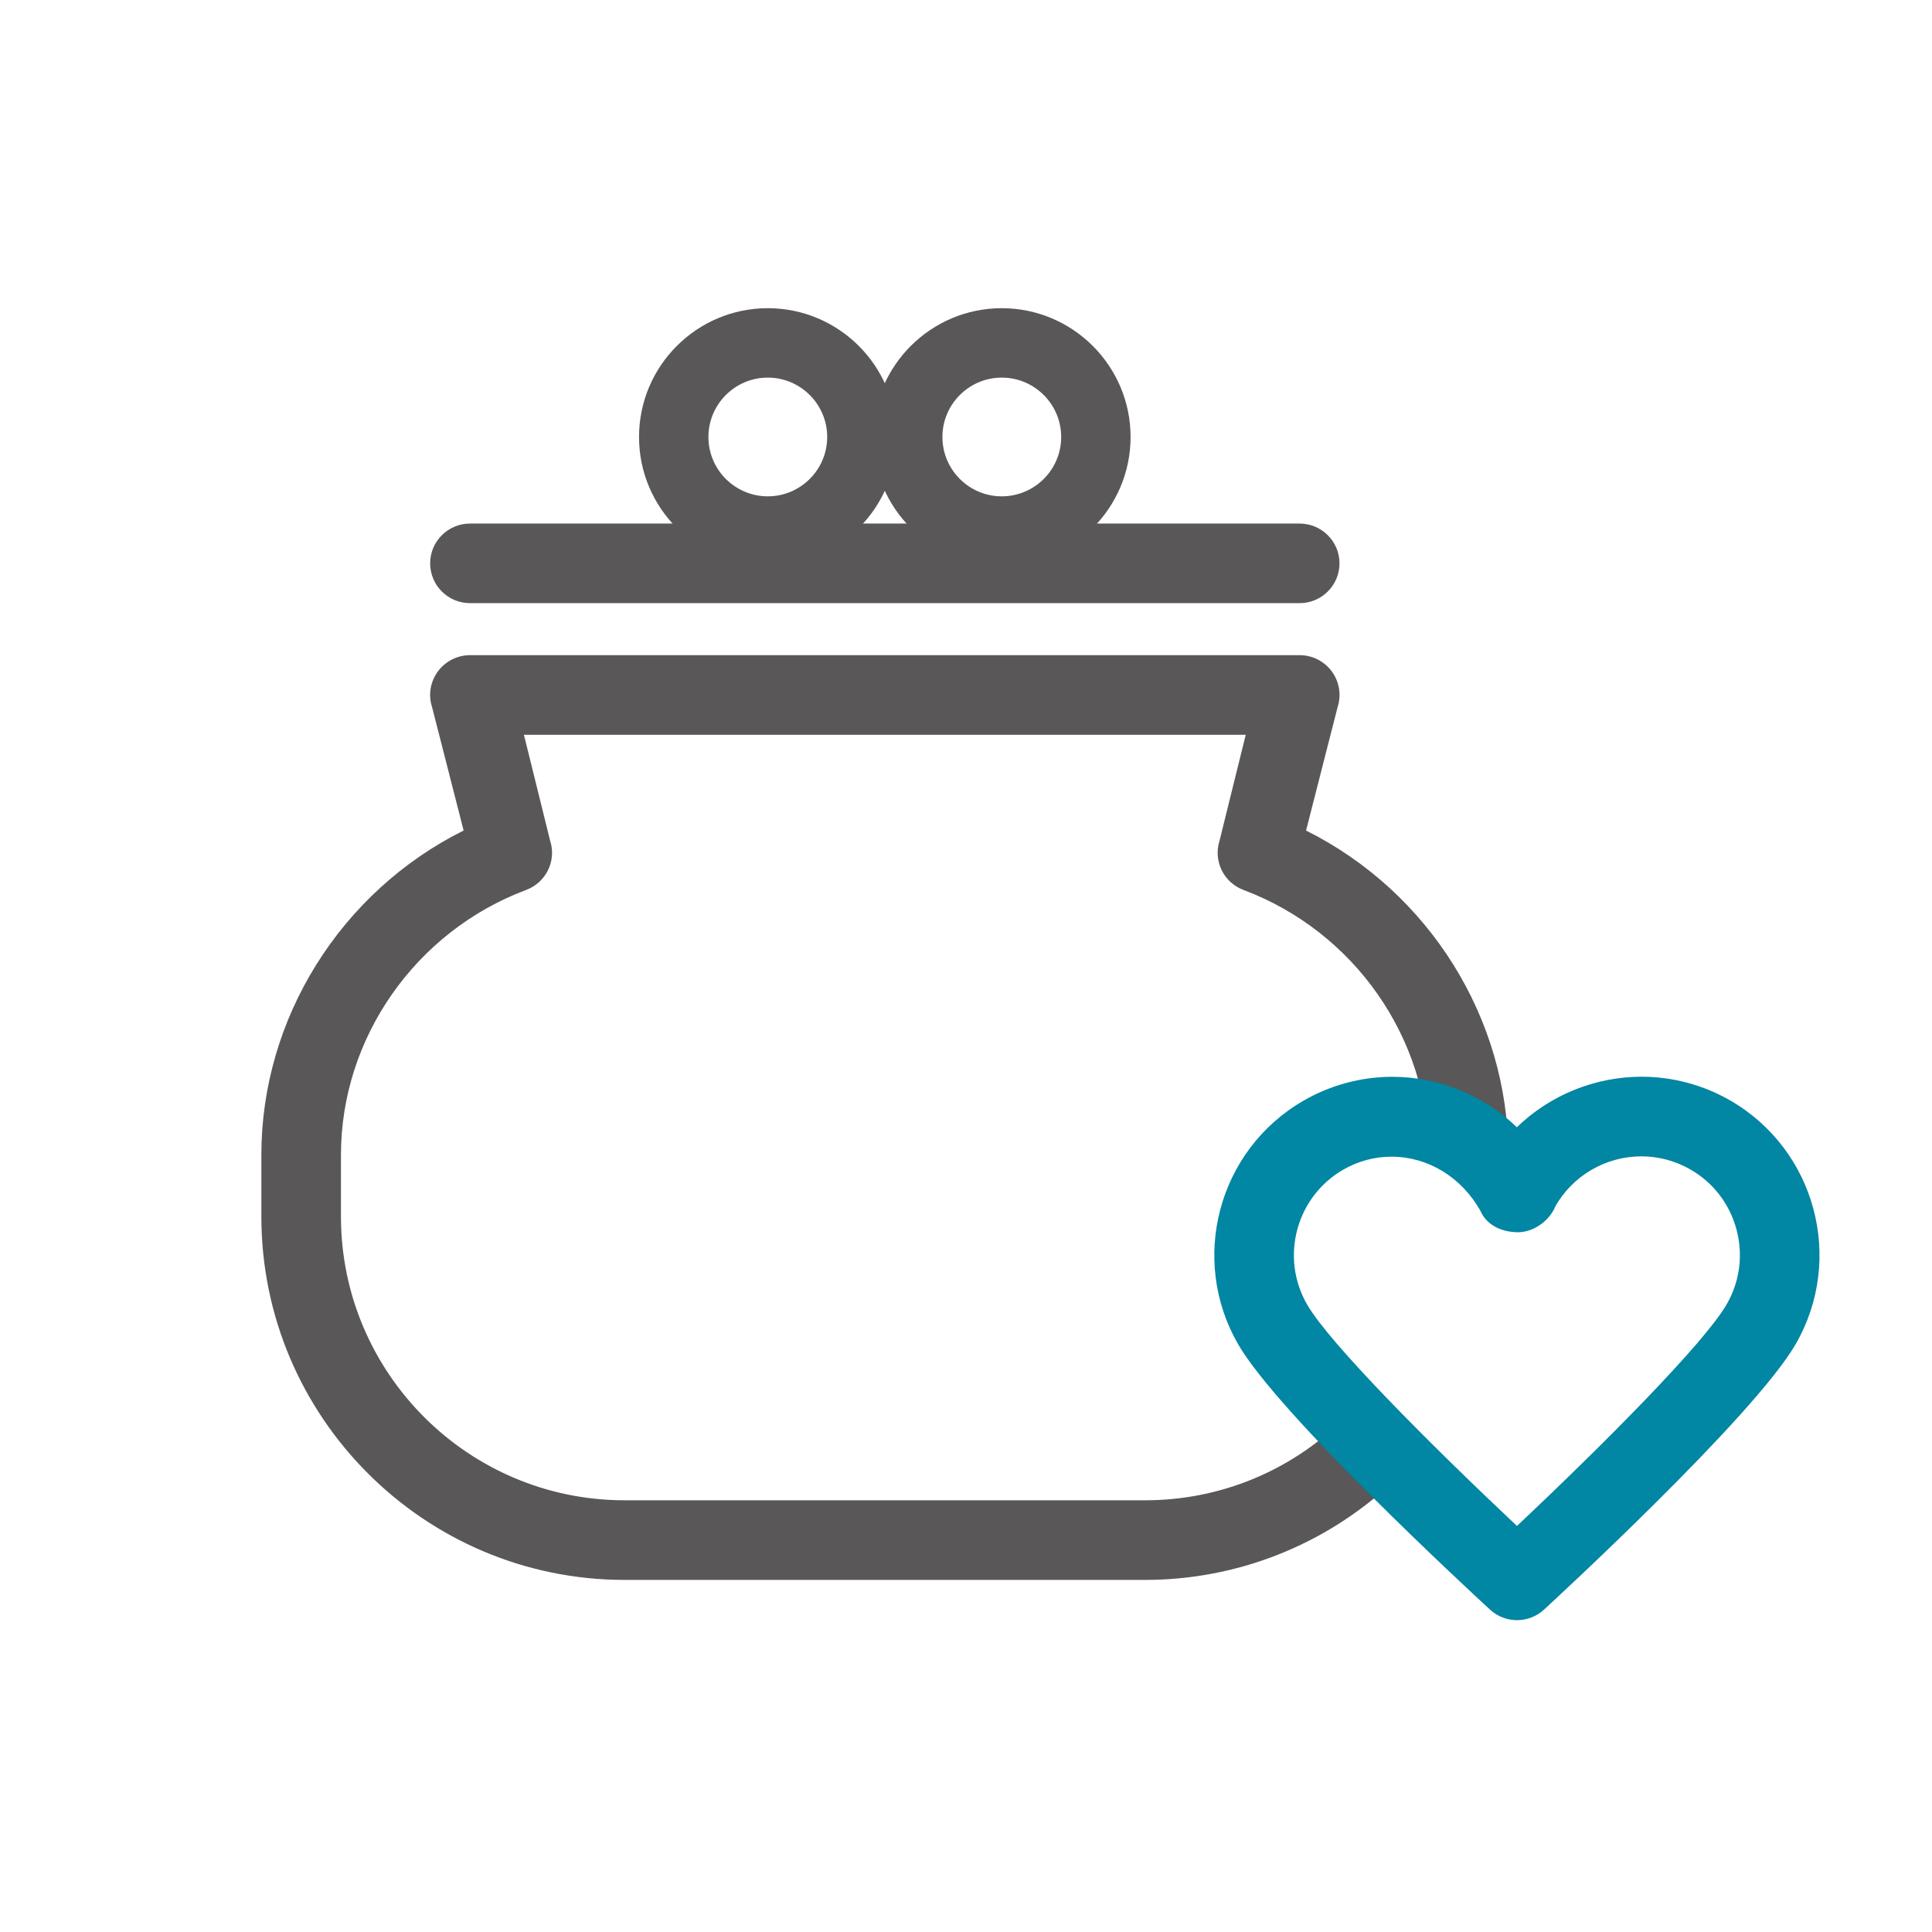
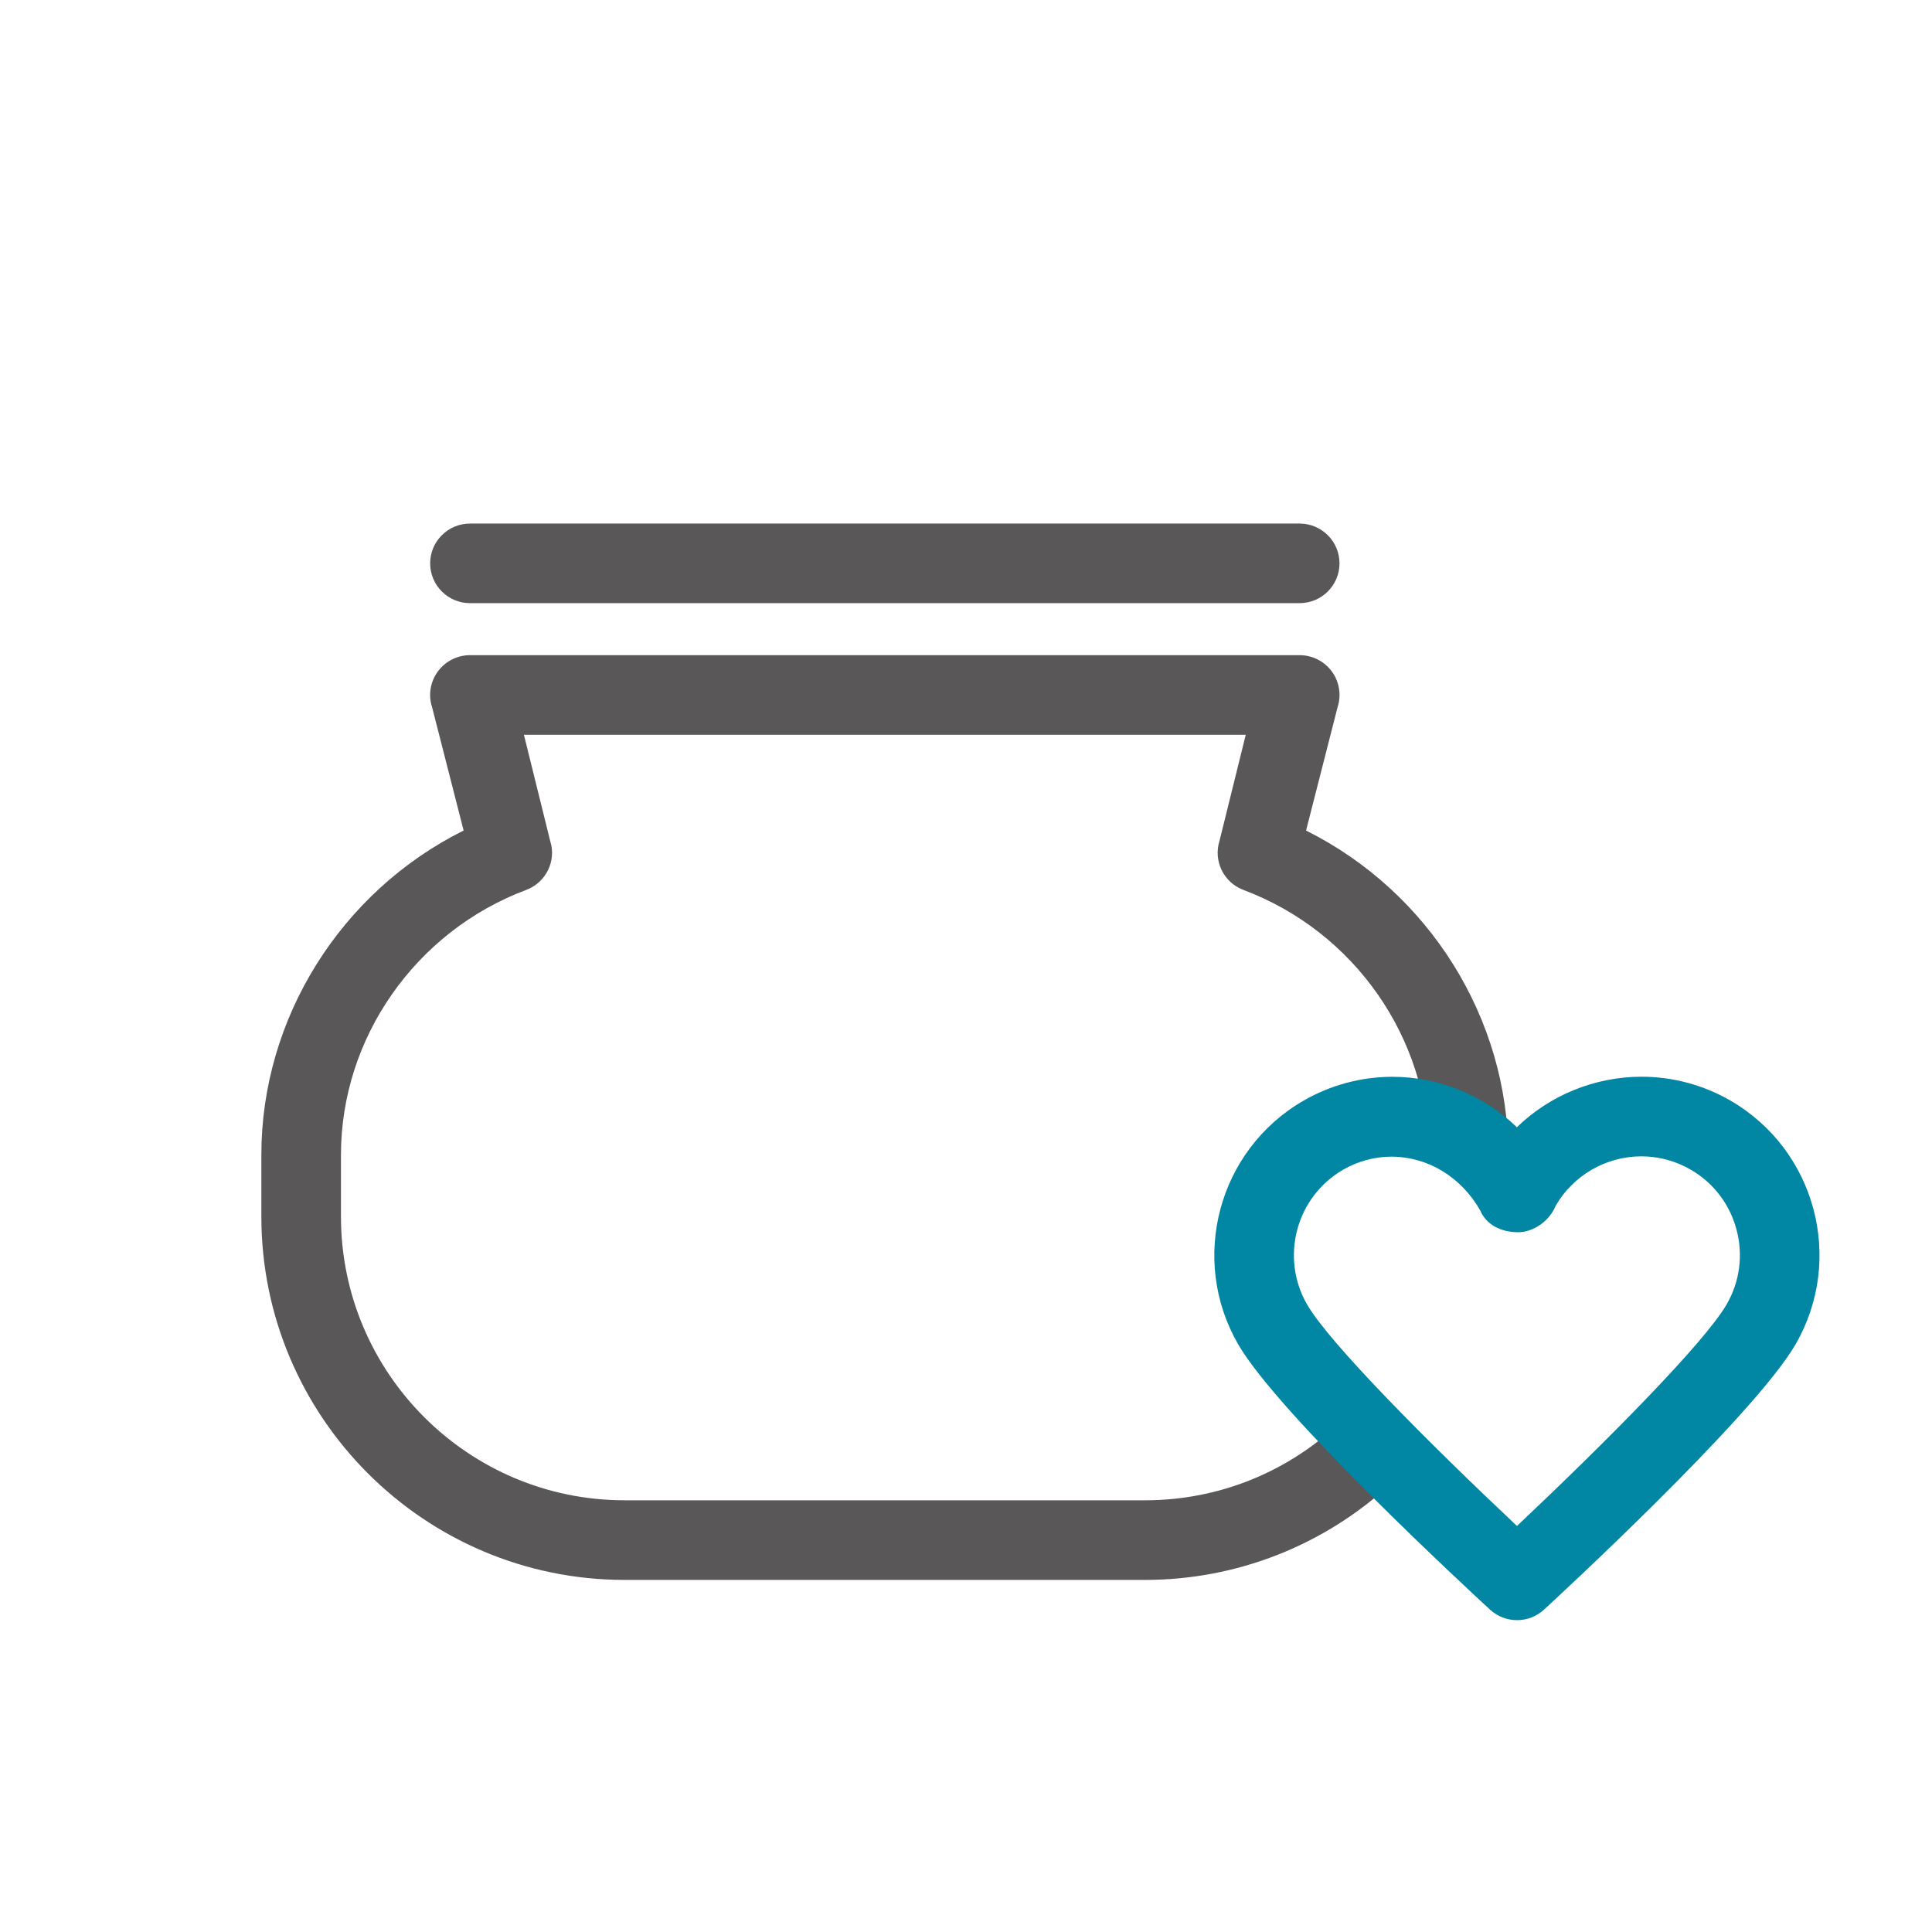
<svg xmlns="http://www.w3.org/2000/svg" version="1.1" x="0px" y="0px" width="71px" height="71px" viewBox="-9.605 -11.326 71 71" enable-background="new -9.605 -11.326 71 71" xml:space="preserve">
  <defs>
</defs>
  <path fill="#595757" d="M41.336,42.976c-2.331,2.156-5.447,3.476-8.866,3.476H13.352c-7.206,0-13.068-5.863-13.068-13.069v-2.269  c0-5.014,2.964-9.608,7.481-11.765l-1.221-4.772c-0.116-0.358-0.055-0.753,0.168-1.057c0.223-0.306,0.575-0.485,0.953-0.485h30.492  c0.378,0,0.731,0.18,0.954,0.485c0.223,0.304,0.284,0.698,0.168,1.057l-1.221,4.772c4.517,2.156,7.48,6.751,7.48,11.765h-2.358  c0-4.41-2.809-8.43-6.99-10c-0.589-0.221-0.901-0.865-0.707-1.467l1.053-4.254H9.287l1.052,4.254  c0.194,0.602-0.117,1.246-0.707,1.467c-4.181,1.57-6.99,5.59-6.99,10v2.269c0,5.907,4.804,10.711,10.71,10.711H32.47  c2.923,0,5.575-1.176,7.511-3.079L41.336,42.976z" />
  <path fill="#595757" d="M32.47,46.735H13.352C5.989,46.735,0,40.745,0,33.382v-2.269c0-5.009,2.91-9.662,7.433-11.918L6.27,14.647  c-0.14-0.429-0.062-0.919,0.214-1.294c0.274-0.376,0.716-0.602,1.182-0.602h30.492c0.466,0,0.909,0.225,1.183,0.602  c0.275,0.375,0.354,0.865,0.209,1.311l-1.158,4.532c4.522,2.257,7.432,6.909,7.432,11.918v0.284h-2.926v-0.284  c0-4.294-2.734-8.206-6.806-9.735c-0.733-0.274-1.118-1.074-0.877-1.819l0.96-3.883H9.649l0.965,3.902  c0.235,0.727-0.149,1.526-0.884,1.8c-4.07,1.529-6.805,5.441-6.805,9.734v2.269c0,5.75,4.677,10.427,10.426,10.427H32.47  c2.75,0,5.347-1.064,7.312-2.998l0.24-0.236l1.688,2.441l-0.181,0.167C39.053,45.474,35.836,46.735,32.47,46.735z M7.665,13.318  c-0.285,0-0.556,0.138-0.724,0.369c-0.169,0.229-0.217,0.529-0.128,0.802l1.284,5.015l-0.211,0.101  c-4.447,2.123-7.32,6.64-7.32,11.509v2.269c0,7.05,5.735,12.786,12.785,12.786H32.47c3.142,0,6.147-1.147,8.491-3.235l-1.025-1.485  c-2.04,1.891-4.678,2.929-7.466,2.929H13.352c-6.063,0-10.994-4.932-10.994-10.995v-2.269c0-4.528,2.884-8.654,7.175-10.265  c0.448-0.168,0.685-0.658,0.537-1.115l-1.145-4.625h27.974l-1.14,4.605c-0.153,0.476,0.083,0.965,0.531,1.133  c4.202,1.578,7.054,5.565,7.171,9.982h1.791c-0.108-4.76-2.955-9.144-7.315-11.225l-0.21-0.101l1.278-4.998  c0.093-0.29,0.046-0.59-0.122-0.819c-0.169-0.231-0.439-0.369-0.726-0.369H7.665z" />
  <path fill="#595757" d="M38.157,10.555H7.665c-0.651,0-1.179-0.527-1.179-1.179s0.527-1.179,1.179-1.179h30.492  c0.652,0,1.18,0.527,1.18,1.179S38.81,10.555,38.157,10.555z" />
  <path fill="#595757" d="M38.157,10.839H7.665c-0.806,0-1.462-0.656-1.462-1.462s0.656-1.462,1.462-1.462h30.492  c0.807,0,1.464,0.656,1.464,1.462S38.964,10.839,38.157,10.839z M7.665,8.481c-0.493,0-0.896,0.401-0.896,0.895  s0.402,0.895,0.896,0.895h30.492c0.494,0,0.896-0.401,0.896-0.895s-0.401-0.895-0.896-0.895H7.665z" />
-   <path fill="#595757" d="M18.611,9.465c-2.609,0-4.732-2.123-4.732-4.732c0-2.61,2.123-4.733,4.732-4.733  c2.61,0,4.733,2.123,4.733,4.733C23.345,7.342,21.222,9.465,18.611,9.465z M18.611,2.551c-1.203,0-2.182,0.979-2.182,2.182  c0,1.203,0.979,2.181,2.182,2.181s2.183-0.979,2.183-2.181C20.794,3.53,19.814,2.551,18.611,2.551z" />
-   <path fill="#595757" d="M27.209,9.465c-2.609,0-4.731-2.123-4.731-4.732C22.478,2.123,24.6,0,27.209,0  c2.611,0,4.734,2.123,4.734,4.733C31.943,7.342,29.82,9.465,27.209,9.465z M27.209,2.551c-1.202,0-2.181,0.979-2.181,2.182  c0,1.203,0.979,2.181,2.181,2.181c1.205,0,2.184-0.979,2.184-2.181C29.393,3.53,28.414,2.551,27.209,2.551z" />
  <path fill="#0186A3" d="M46.145,47.93c-0.286,0-0.572-0.104-0.798-0.311c-0.789-0.726-7.747-7.165-9.203-9.682  c-1.729-2.992-0.702-6.836,2.289-8.565c2.564-1.488,5.756-0.942,7.705,1.131c1.949-2.073,5.137-2.621,7.7-1.143l0,0  c2.996,1.728,4.028,5.569,2.301,8.565c-1.452,2.518-8.406,8.966-9.195,9.69C46.718,47.827,46.432,47.93,46.145,47.93z   M41.526,30.897c-0.653,0-1.31,0.169-1.913,0.517c-1.867,1.08-2.507,3.478-1.427,5.345c0.961,1.663,5.51,6.087,7.957,8.383  c2.446-2.301,6.993-6.731,7.952-8.395c1.077-1.867,0.434-4.266-1.435-5.341c-1.867-1.077-4.262-0.436-5.342,1.436  c-0.179,0.442-0.651,0.826-1.129,0.831c-0.003,0-0.008,0-0.013,0c-0.473,0-0.941-0.193-1.126-0.629  C44.258,31.643,42.899,30.897,41.526,30.897z" />
  <path fill="#0186A3" d="M46.145,48.214c-0.367,0-0.719-0.137-0.99-0.385c-0.791-0.728-7.771-7.181-9.256-9.749  c-1.809-3.128-0.735-7.145,2.393-8.953c0.993-0.576,2.124-0.881,3.27-0.881c1.709,0,3.359,0.672,4.577,1.854  c1.22-1.184,2.874-1.857,4.585-1.857c1.141,0,2.267,0.302,3.257,0.873c3.132,1.806,4.21,5.822,2.405,8.953  c-1.533,2.657-8.936,9.469-9.25,9.758C46.867,48.075,46.514,48.214,46.145,48.214z M41.561,28.813c-1.046,0-2.078,0.278-2.986,0.805  c-2.856,1.652-3.837,5.321-2.186,8.178c1.173,2.026,6.303,6.998,9.15,9.615c0.331,0.304,0.883,0.304,1.211-0.002  c0.078-0.071,7.654-7.042,9.143-9.625c1.65-2.86,0.664-6.529-2.196-8.178c-0.904-0.521-1.933-0.797-2.974-0.797  c-1.654,0-3.25,0.688-4.379,1.889l-0.206,0.22l-0.206-0.22C44.805,29.5,43.212,28.813,41.561,28.813z M46.144,45.53l-0.194-0.182  c-1.141-1.07-6.886-6.505-8.008-8.448c-1.158-2.002-0.473-4.574,1.529-5.732c0.631-0.363,1.342-0.555,2.056-0.555  c1.549,0,2.959,0.856,3.772,2.291c0.193,0.452,0.721,0.485,0.879,0.485c0.351-0.003,0.732-0.291,0.879-0.653  c0.765-1.331,2.16-2.136,3.658-2.136c0.73,0,1.453,0.194,2.088,0.561c0.969,0.558,1.662,1.461,1.953,2.544  c0.292,1.084,0.145,2.215-0.414,3.184c-1.118,1.938-6.863,7.387-8.004,8.459L46.144,45.53z M41.526,31.181  c-0.615,0-1.228,0.166-1.771,0.479c-1.731,1.001-2.325,3.225-1.323,4.957c0.822,1.423,4.485,5.1,7.711,8.136  c3.227-3.043,6.889-6.728,7.707-8.147c0.484-0.838,0.611-1.816,0.359-2.753c-0.252-0.937-0.852-1.718-1.689-2.2  c-0.549-0.317-1.174-0.484-1.805-0.484c-1.297,0-2.504,0.696-3.15,1.816c-0.216,0.543-0.8,0.967-1.371,0.973  c-0.672,0-1.189-0.299-1.402-0.801C44.094,31.929,42.869,31.181,41.526,31.181z" />
</svg>